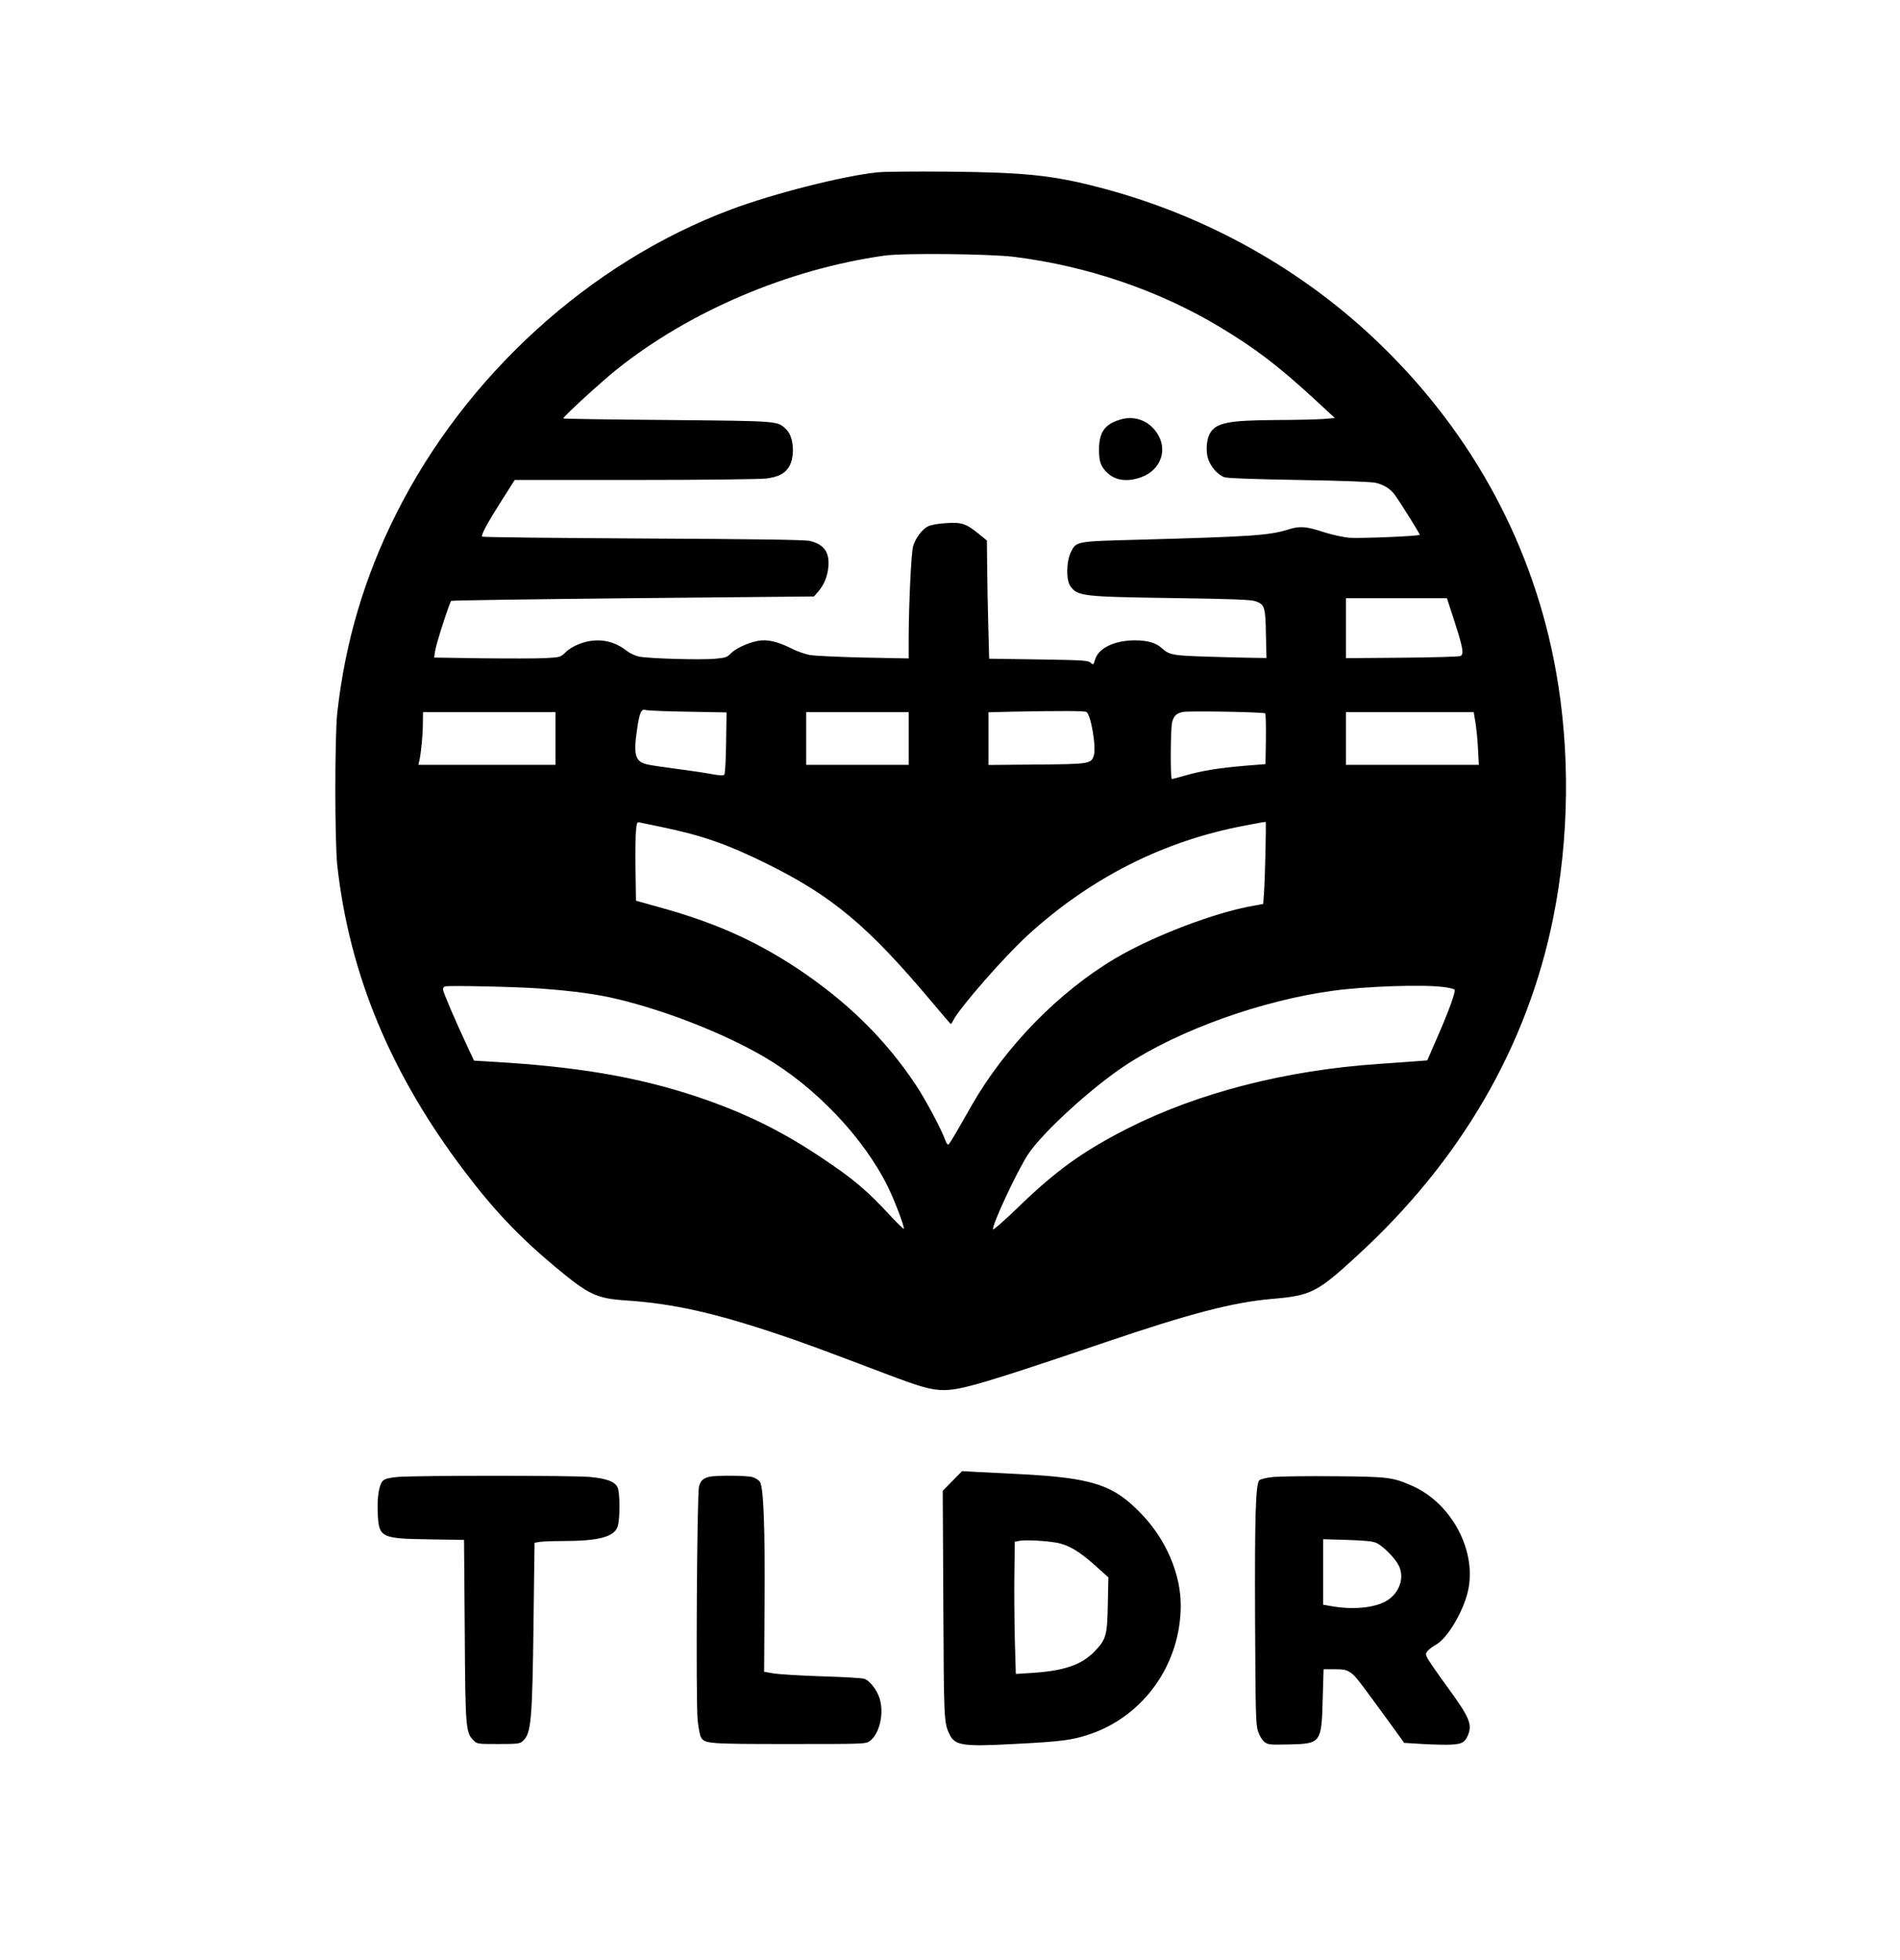
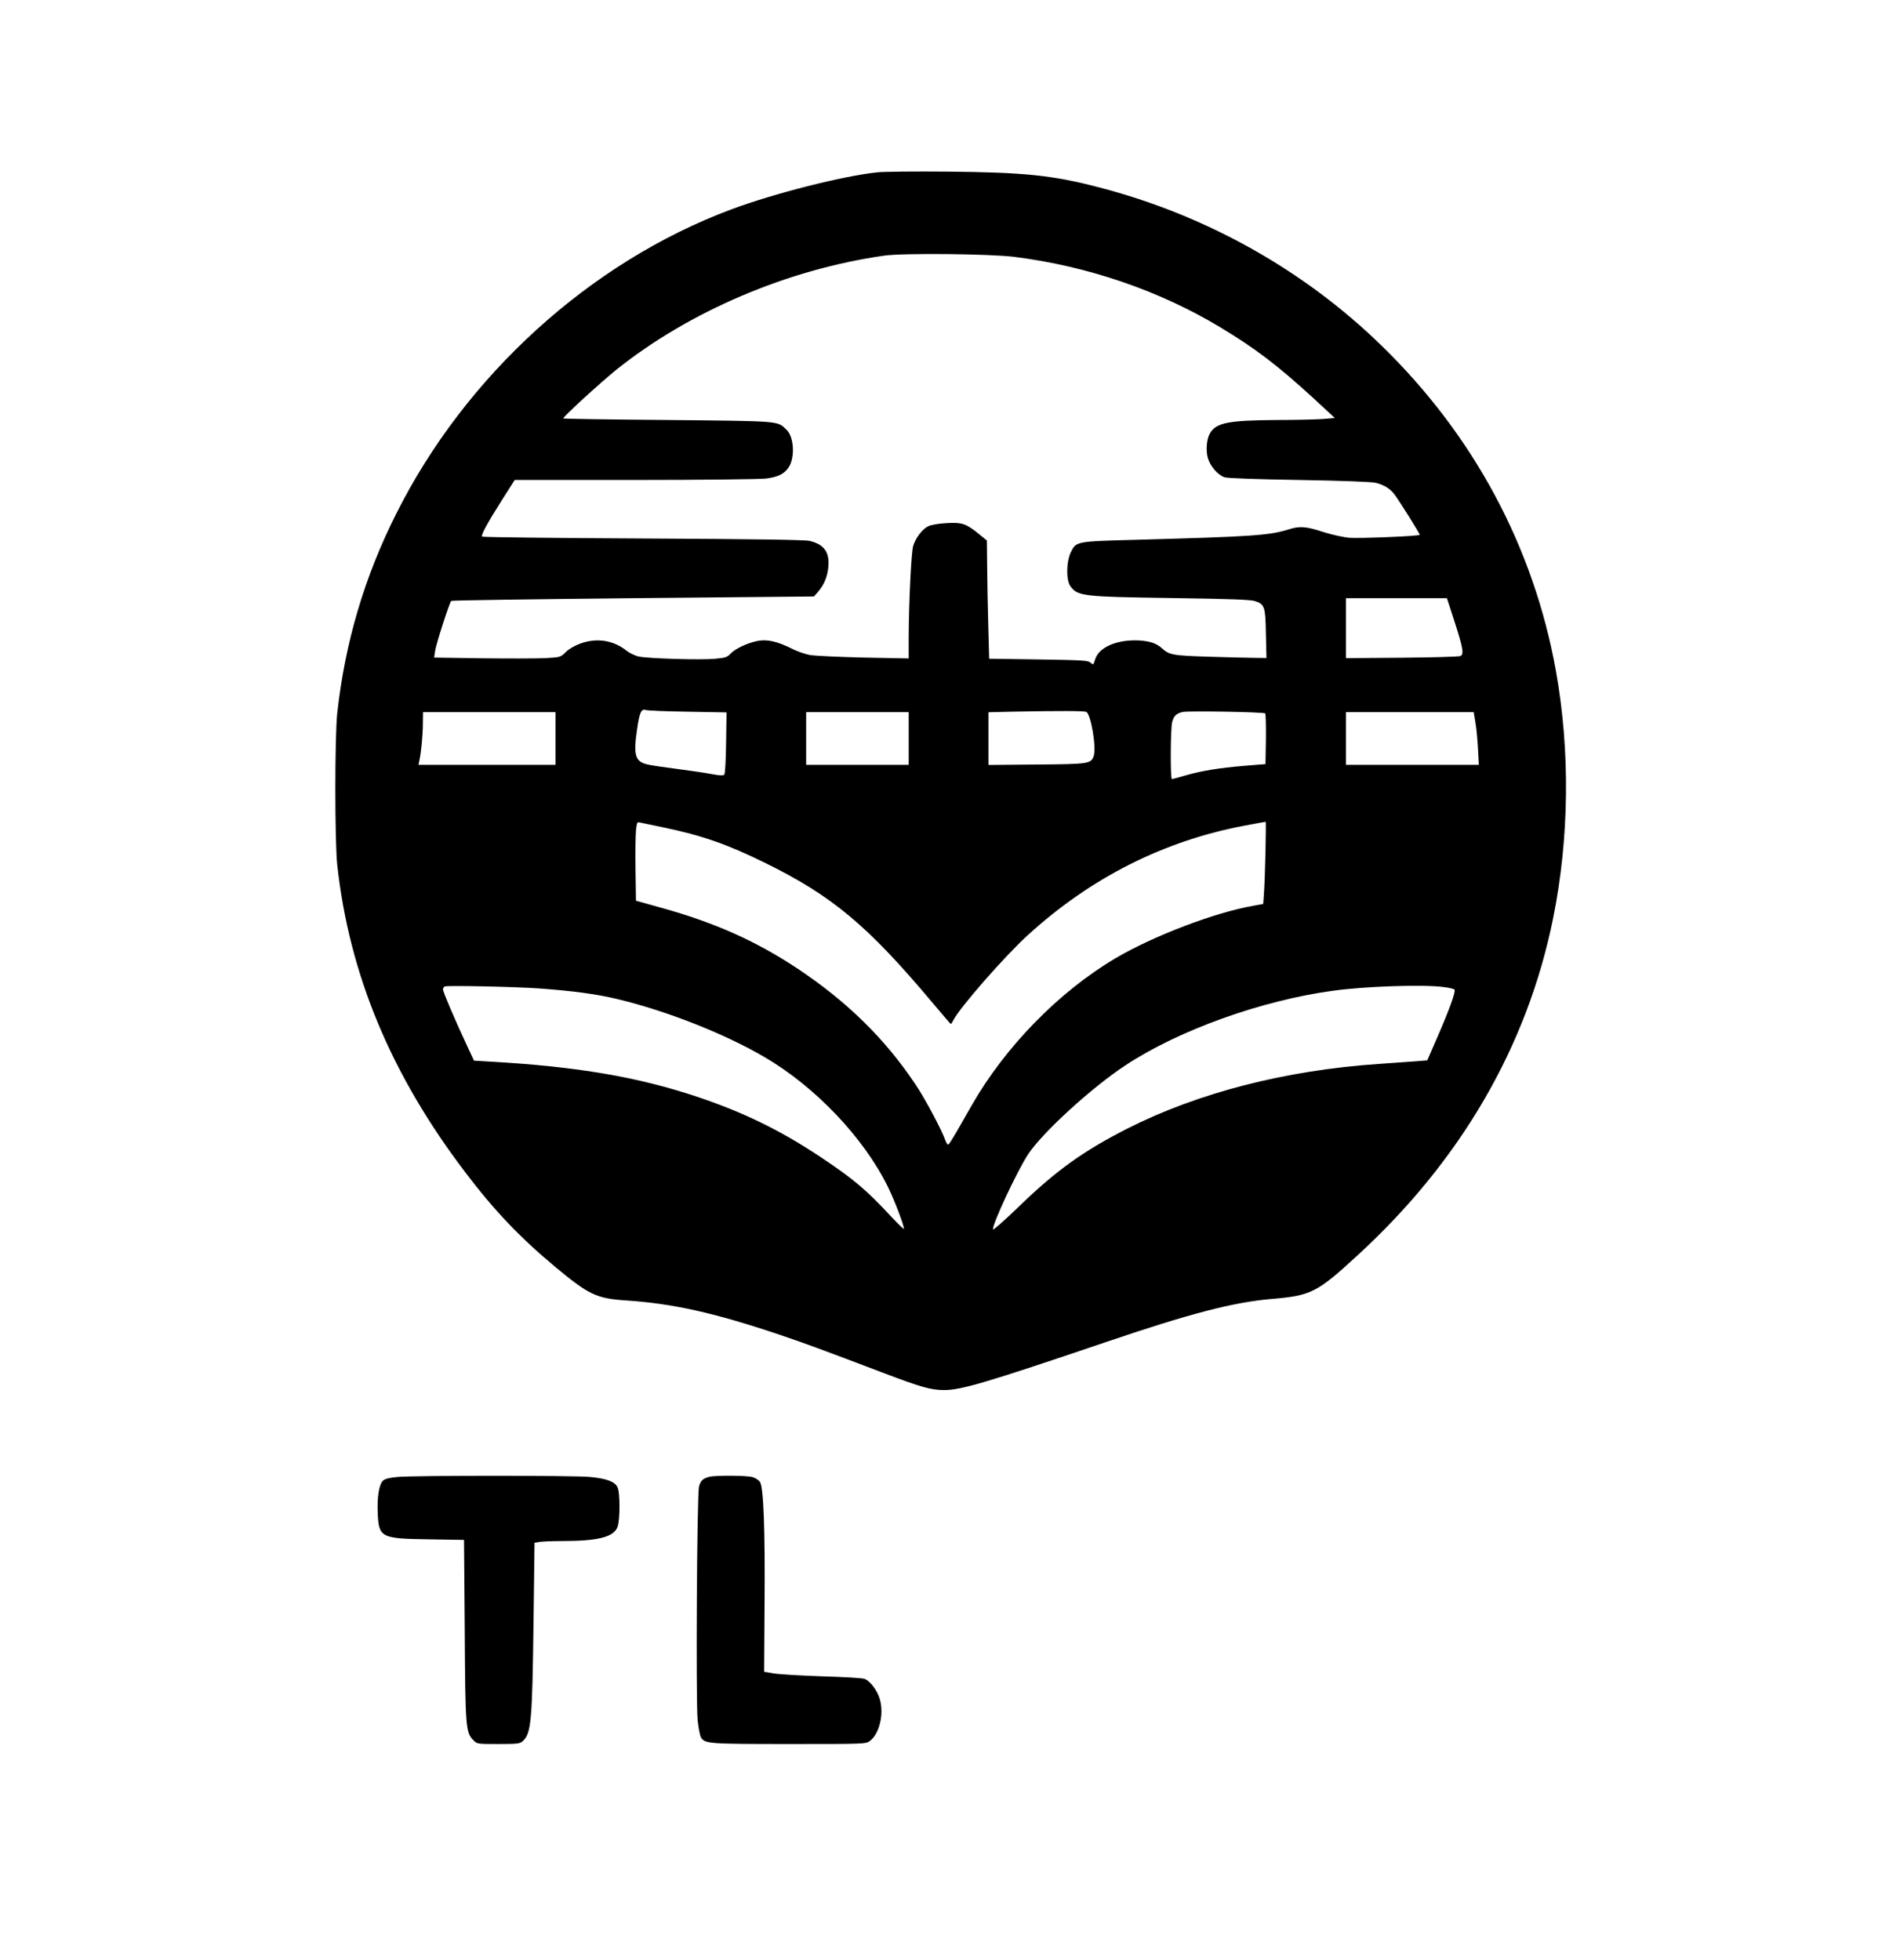
<svg xmlns="http://www.w3.org/2000/svg" version="1.0" width="1334pt" height="1376pt" viewBox="0 0 1334 1376" preserveAspectRatio="xMidYMid meet">
  <g transform="translate(0,1376) scale(0.1,-0.1)" fill="#000000" stroke="none">
    <path d="M6160 12550 c-241 -25 -729 -149 -1028 -261 -989 -370 -1865 -1166 -2351 -2138 -223 -443 -358 -902 -413 -1396 -18 -165 -18 -905 0 -1070 85 -769 378 -1471 898 -2155 203 -268 383 -457 631 -664 238 -198 290 -223 503 -237 327 -22 618 -87 1075 -241 172 -58 286 -100 739 -272 253 -96 324 -116 415 -116 120 0 301 54 1121 332 606 206 905 284 1180 308 274 23 318 45 597 302 729 667 1197 1473 1378 2373 113 560 120 1174 19 1735 -156 869 -577 1655 -1227 2286 -542 528 -1231 914 -1979 1108 -328 86 -526 106 -1068 111 -223 2 -443 0 -490 -5z m965 -594 c513 -65 1014 -236 1441 -493 248 -149 405 -269 658 -501 l148 -137 -83 -7 c-46 -3 -192 -7 -324 -7 -340 -2 -426 -19 -469 -92 -24 -40 -31 -120 -16 -173 16 -59 71 -122 118 -137 23 -7 217 -14 527 -19 302 -5 507 -13 535 -20 57 -14 102 -42 132 -83 39 -53 180 -279 176 -282 -9 -10 -421 -26 -492 -21 -46 4 -122 21 -186 41 -118 39 -163 42 -236 20 -141 -45 -252 -52 -1077 -75 -421 -11 -421 -11 -458 -86 -33 -67 -35 -198 -3 -241 51 -69 88 -73 714 -82 414 -6 554 -11 584 -22 65 -22 71 -41 74 -231 l4 -168 -79 1 c-43 0 -188 4 -323 8 -258 8 -281 12 -335 62 -40 36 -97 52 -185 53 -144 0 -257 -54 -281 -134 -12 -39 -13 -40 -32 -23 -17 16 -53 18 -366 23 l-346 5 -6 225 c-4 124 -7 311 -8 415 l-2 190 -59 48 c-87 71 -118 81 -227 74 -53 -3 -106 -12 -126 -22 -41 -19 -90 -84 -106 -140 -13 -45 -30 -399 -31 -634 l0 -154 -312 6 c-172 4 -342 12 -377 17 -34 6 -94 26 -132 46 -101 50 -172 67 -239 54 -72 -14 -159 -55 -191 -90 -23 -24 -36 -29 -105 -35 -97 -10 -471 1 -537 15 -26 5 -64 23 -85 39 -96 77 -213 95 -331 51 -38 -14 -79 -38 -99 -59 -36 -35 -36 -36 -146 -42 -61 -3 -261 -3 -444 -1 l-334 5 7 46 c6 47 101 341 113 352 4 4 579 12 1277 19 l1270 12 27 31 c44 50 68 109 74 178 9 103 -31 157 -131 181 -36 8 -373 13 -1172 17 -617 3 -1124 9 -1128 13 -10 9 37 96 138 255 l91 143 845 0 c480 0 878 5 920 10 84 11 127 32 158 78 46 69 38 215 -15 265 -65 63 -37 60 -835 68 -400 3 -730 8 -732 11 -7 7 262 253 375 344 512 409 1202 703 1878 799 131 19 745 13 917 -9z m3085 -2553 c62 -192 70 -236 44 -249 -11 -5 -196 -10 -411 -12 l-393 -3 0 210 0 211 355 0 354 0 51 -157z m-5382 -640 l273 -5 -3 -214 c-2 -130 -7 -217 -13 -223 -8 -8 -34 -6 -88 4 -42 8 -148 24 -234 35 -87 11 -182 25 -210 31 -94 19 -108 63 -79 255 16 111 29 139 59 129 12 -4 145 -10 295 -12z m2800 -2 c32 -20 71 -252 51 -308 -19 -56 -32 -58 -401 -61 l-338 -3 0 185 0 185 158 4 c364 7 518 6 530 -2z m1255 -10 c4 -4 6 -86 5 -182 l-3 -174 -150 -12 c-178 -15 -299 -35 -414 -68 -47 -14 -89 -25 -93 -25 -12 0 -10 359 2 401 12 43 28 59 73 70 38 9 568 0 580 -10z m-4983 -176 l0 -185 -481 0 -481 0 7 33 c12 56 24 179 24 260 l1 77 465 0 465 0 0 -185z m2480 0 l0 -185 -360 0 -360 0 0 185 0 185 360 0 360 0 0 -185z m3979 113 c7 -40 15 -124 18 -185 l6 -113 -467 0 -466 0 0 185 0 185 449 0 448 0 12 -72z m-5703 -737 c274 -57 451 -119 719 -251 467 -230 716 -438 1165 -972 73 -87 134 -158 136 -158 2 0 10 12 18 28 48 92 359 447 521 595 444 406 961 666 1533 772 73 14 135 25 138 25 5 0 -4 -404 -12 -506 l-5 -71 -72 -13 c-269 -47 -703 -213 -965 -368 -397 -235 -773 -620 -1008 -1030 -37 -64 -87 -152 -111 -194 -25 -43 -49 -81 -54 -84 -5 -3 -15 9 -21 28 -26 74 -141 291 -211 395 -213 319 -479 580 -827 812 -297 197 -591 328 -985 435 l-150 42 -3 214 c-2 118 0 243 3 277 6 58 8 63 28 58 12 -3 86 -18 163 -34z m-871 -1131 c244 -18 406 -40 551 -75 346 -83 749 -242 1030 -406 358 -209 698 -566 869 -914 47 -95 118 -285 111 -293 -3 -2 -42 36 -87 84 -177 191 -265 265 -499 421 -282 188 -542 314 -867 423 -418 139 -838 211 -1447 246 l-118 7 -49 105 c-81 172 -169 379 -169 395 0 8 6 18 13 21 17 8 493 -2 662 -14z m6349 10 c37 -4 73 -13 78 -18 11 -11 -36 -142 -128 -352 l-63 -145 -88 -7 c-48 -3 -162 -11 -253 -18 -658 -45 -1269 -203 -1765 -454 -310 -158 -500 -294 -763 -549 -97 -94 -178 -165 -180 -159 -9 28 168 408 246 527 99 151 447 470 685 626 373 246 954 455 1457 523 223 31 632 45 774 26z" />
-     <path d="M7865 10814 c-110 -34 -147 -87 -149 -209 0 -88 12 -120 61 -167 56 -53 142 -63 237 -28 139 52 188 196 107 313 -59 86 -158 121 -256 91z" />
-     <path d="M6687 3362 l-68 -69 4 -794 c4 -814 4 -833 43 -915 38 -80 93 -88 449 -69 338 17 412 27 535 68 383 130 640 495 640 906 0 218 -101 456 -269 634 -200 212 -344 260 -861 287 -107 5 -242 12 -300 15 l-105 6 -68 -69z m728 -433 c85 -15 157 -57 270 -157 l97 -87 -4 -190 c-4 -221 -12 -246 -96 -333 -90 -92 -214 -134 -438 -148 l-112 -7 -7 244 c-3 134 -5 343 -3 464 l3 220 35 7 c42 7 171 1 255 -13z" />
    <path d="M2792 3390 c-57 -5 -88 -13 -102 -25 -28 -25 -43 -114 -38 -225 7 -176 20 -183 360 -188 l246 -4 5 -631 c4 -690 7 -721 61 -776 26 -26 28 -26 175 -26 134 0 151 2 171 20 60 54 67 139 76 836 l7 557 36 6 c20 3 90 6 156 6 256 0 365 28 391 100 18 51 18 244 -1 279 -20 39 -77 60 -194 71 -110 11 -1225 11 -1349 0z" />
    <path d="M4980 3391 c-44 -11 -61 -27 -72 -67 -15 -54 -23 -1506 -10 -1640 6 -56 16 -111 24 -123 27 -44 52 -46 620 -46 525 0 537 0 565 21 67 49 101 189 70 295 -18 61 -67 125 -106 141 -14 6 -147 14 -296 18 -148 5 -301 14 -340 20 l-70 12 3 477 c4 529 -7 817 -32 856 -9 13 -33 29 -53 34 -40 12 -261 13 -303 2z" />
-     <path d="M8941 3390 c-49 -5 -90 -15 -99 -23 -26 -27 -33 -245 -30 -985 3 -657 5 -732 21 -779 10 -30 29 -61 44 -73 26 -20 37 -21 175 -18 223 5 227 10 235 326 l6 202 77 0 c64 0 83 -4 111 -23 35 -24 43 -34 251 -319 l127 -175 98 -6 c54 -4 141 -7 193 -7 108 0 133 11 156 66 33 78 11 128 -151 349 -64 88 -124 175 -133 192 -14 30 -14 34 3 53 11 12 36 31 58 43 79 44 189 228 223 373 66 281 -113 620 -392 742 -137 60 -166 64 -544 67 -190 2 -383 -1 -429 -5z m722 -463 c45 -20 130 -104 157 -158 41 -79 11 -181 -70 -239 -78 -56 -232 -75 -391 -49 l-69 12 0 230 0 230 168 -5 c123 -4 177 -9 205 -21z" />
  </g>
</svg>